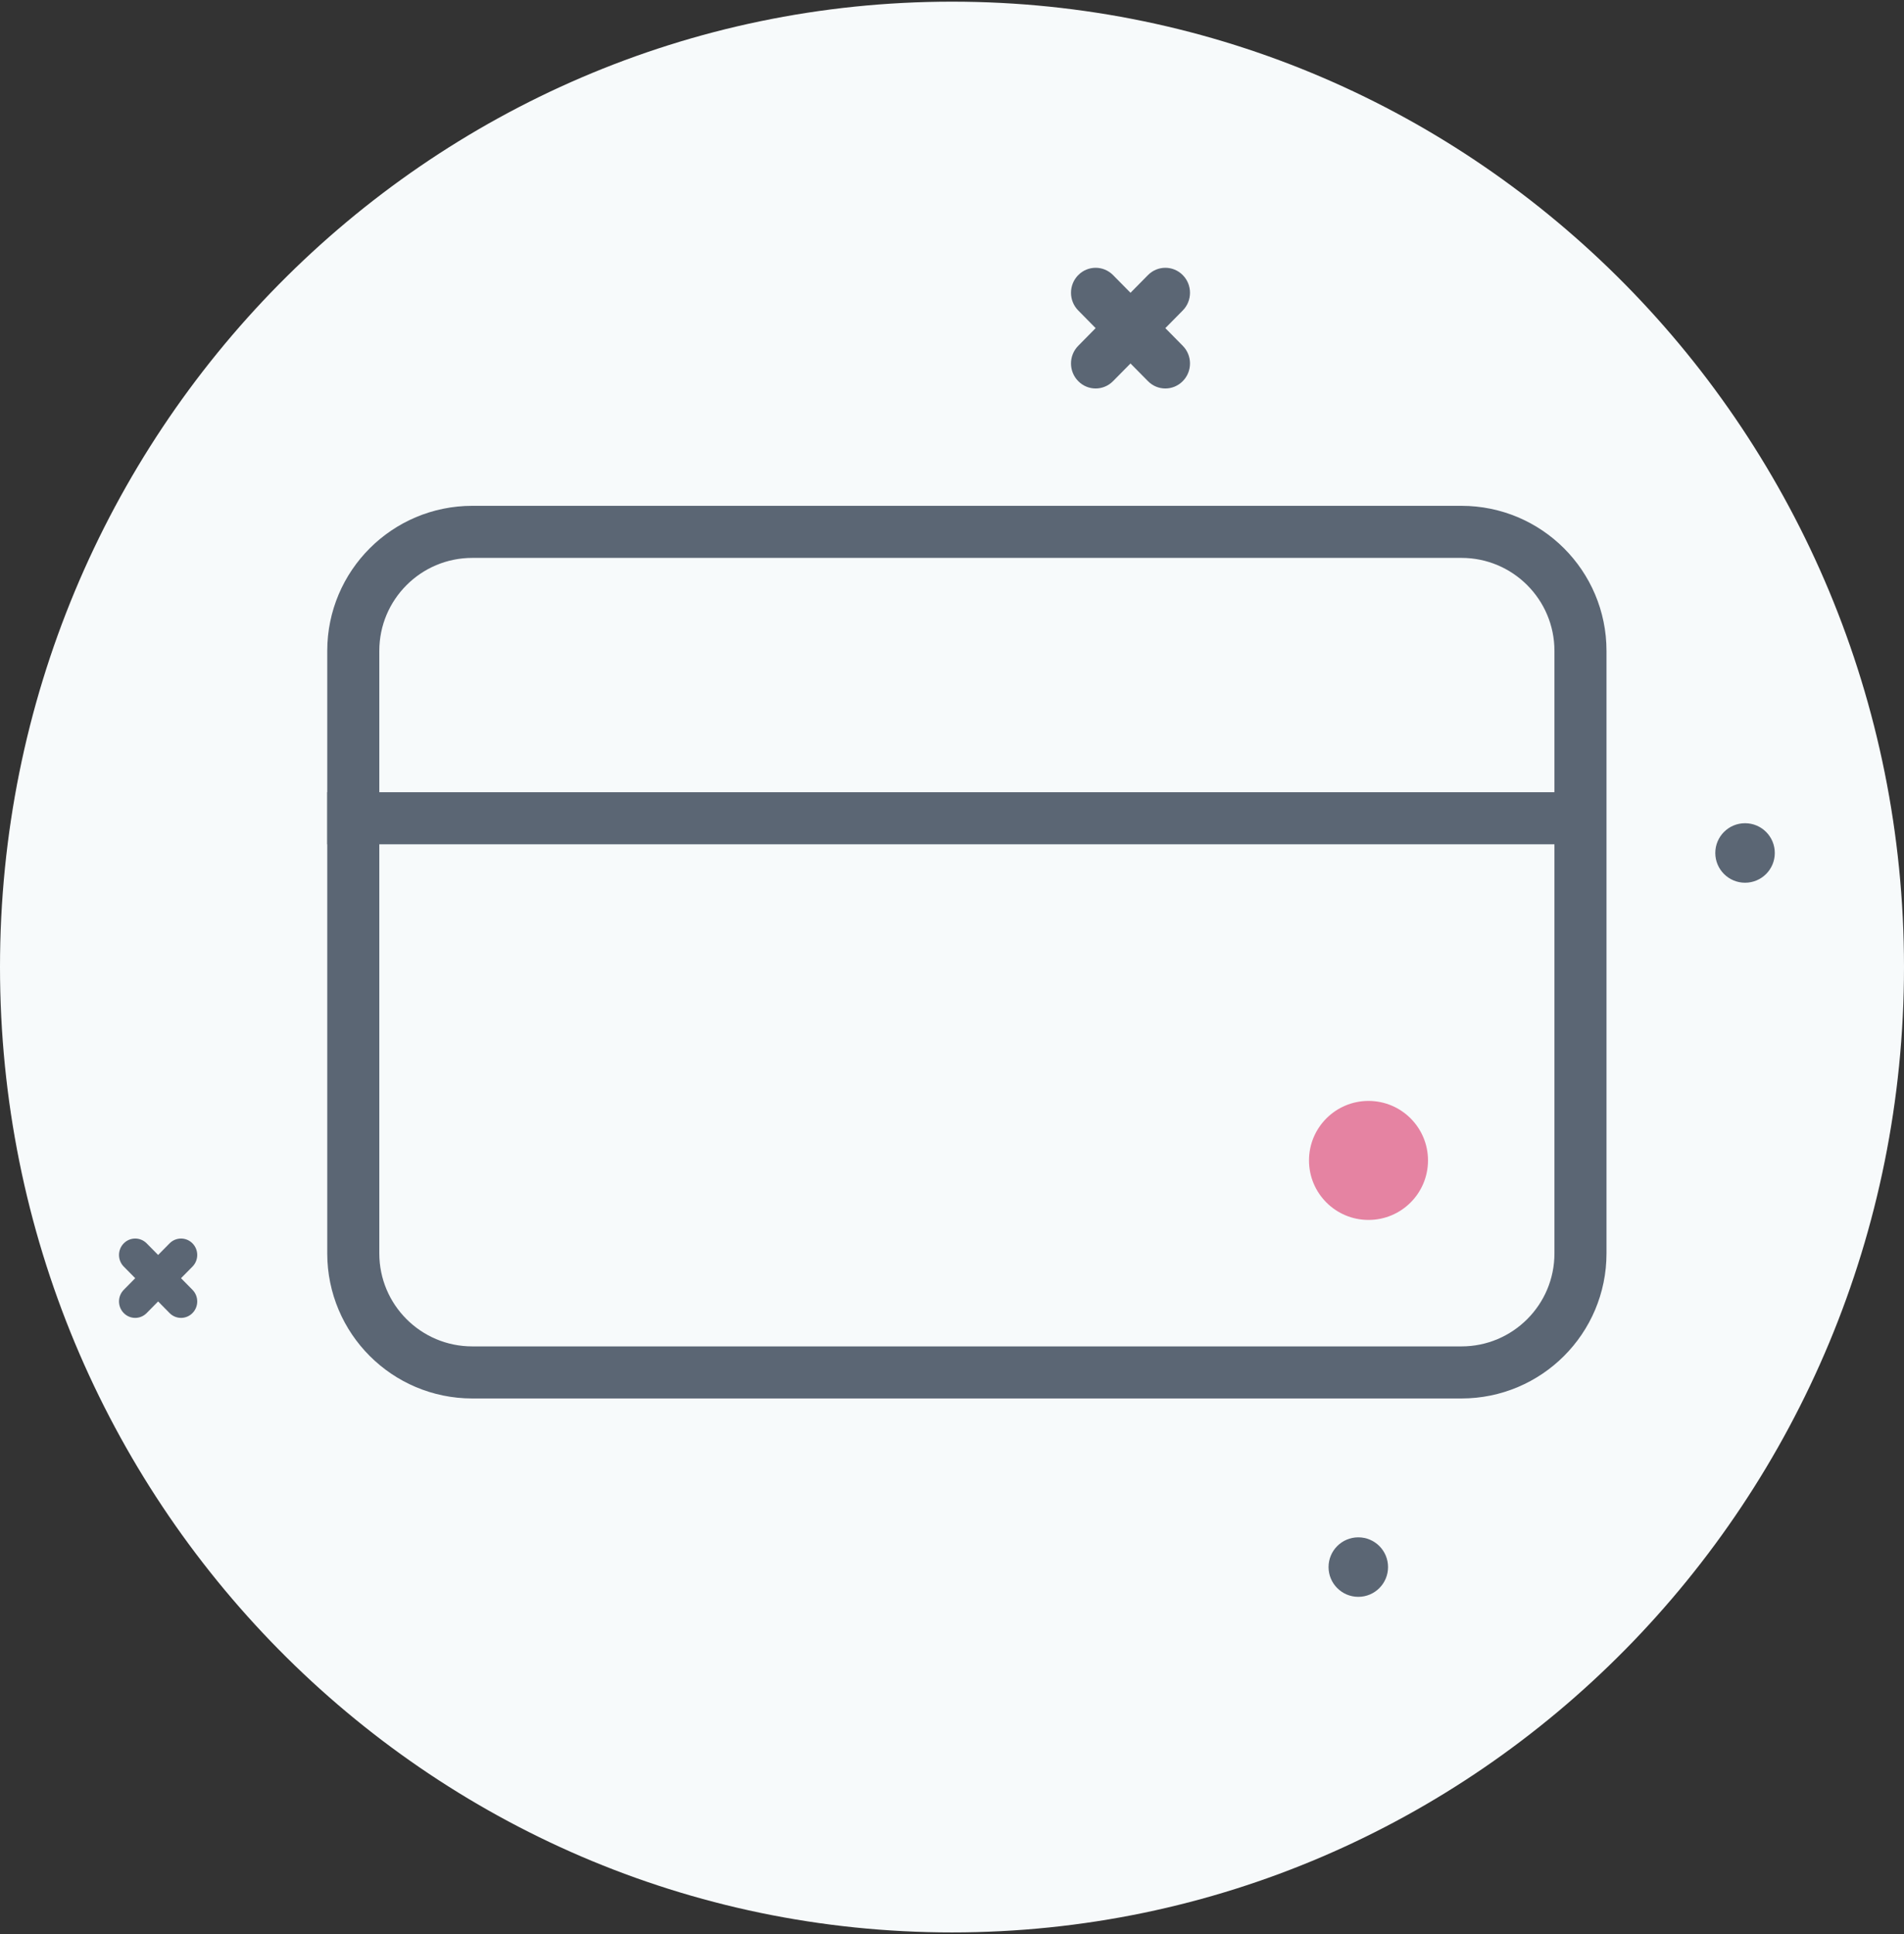
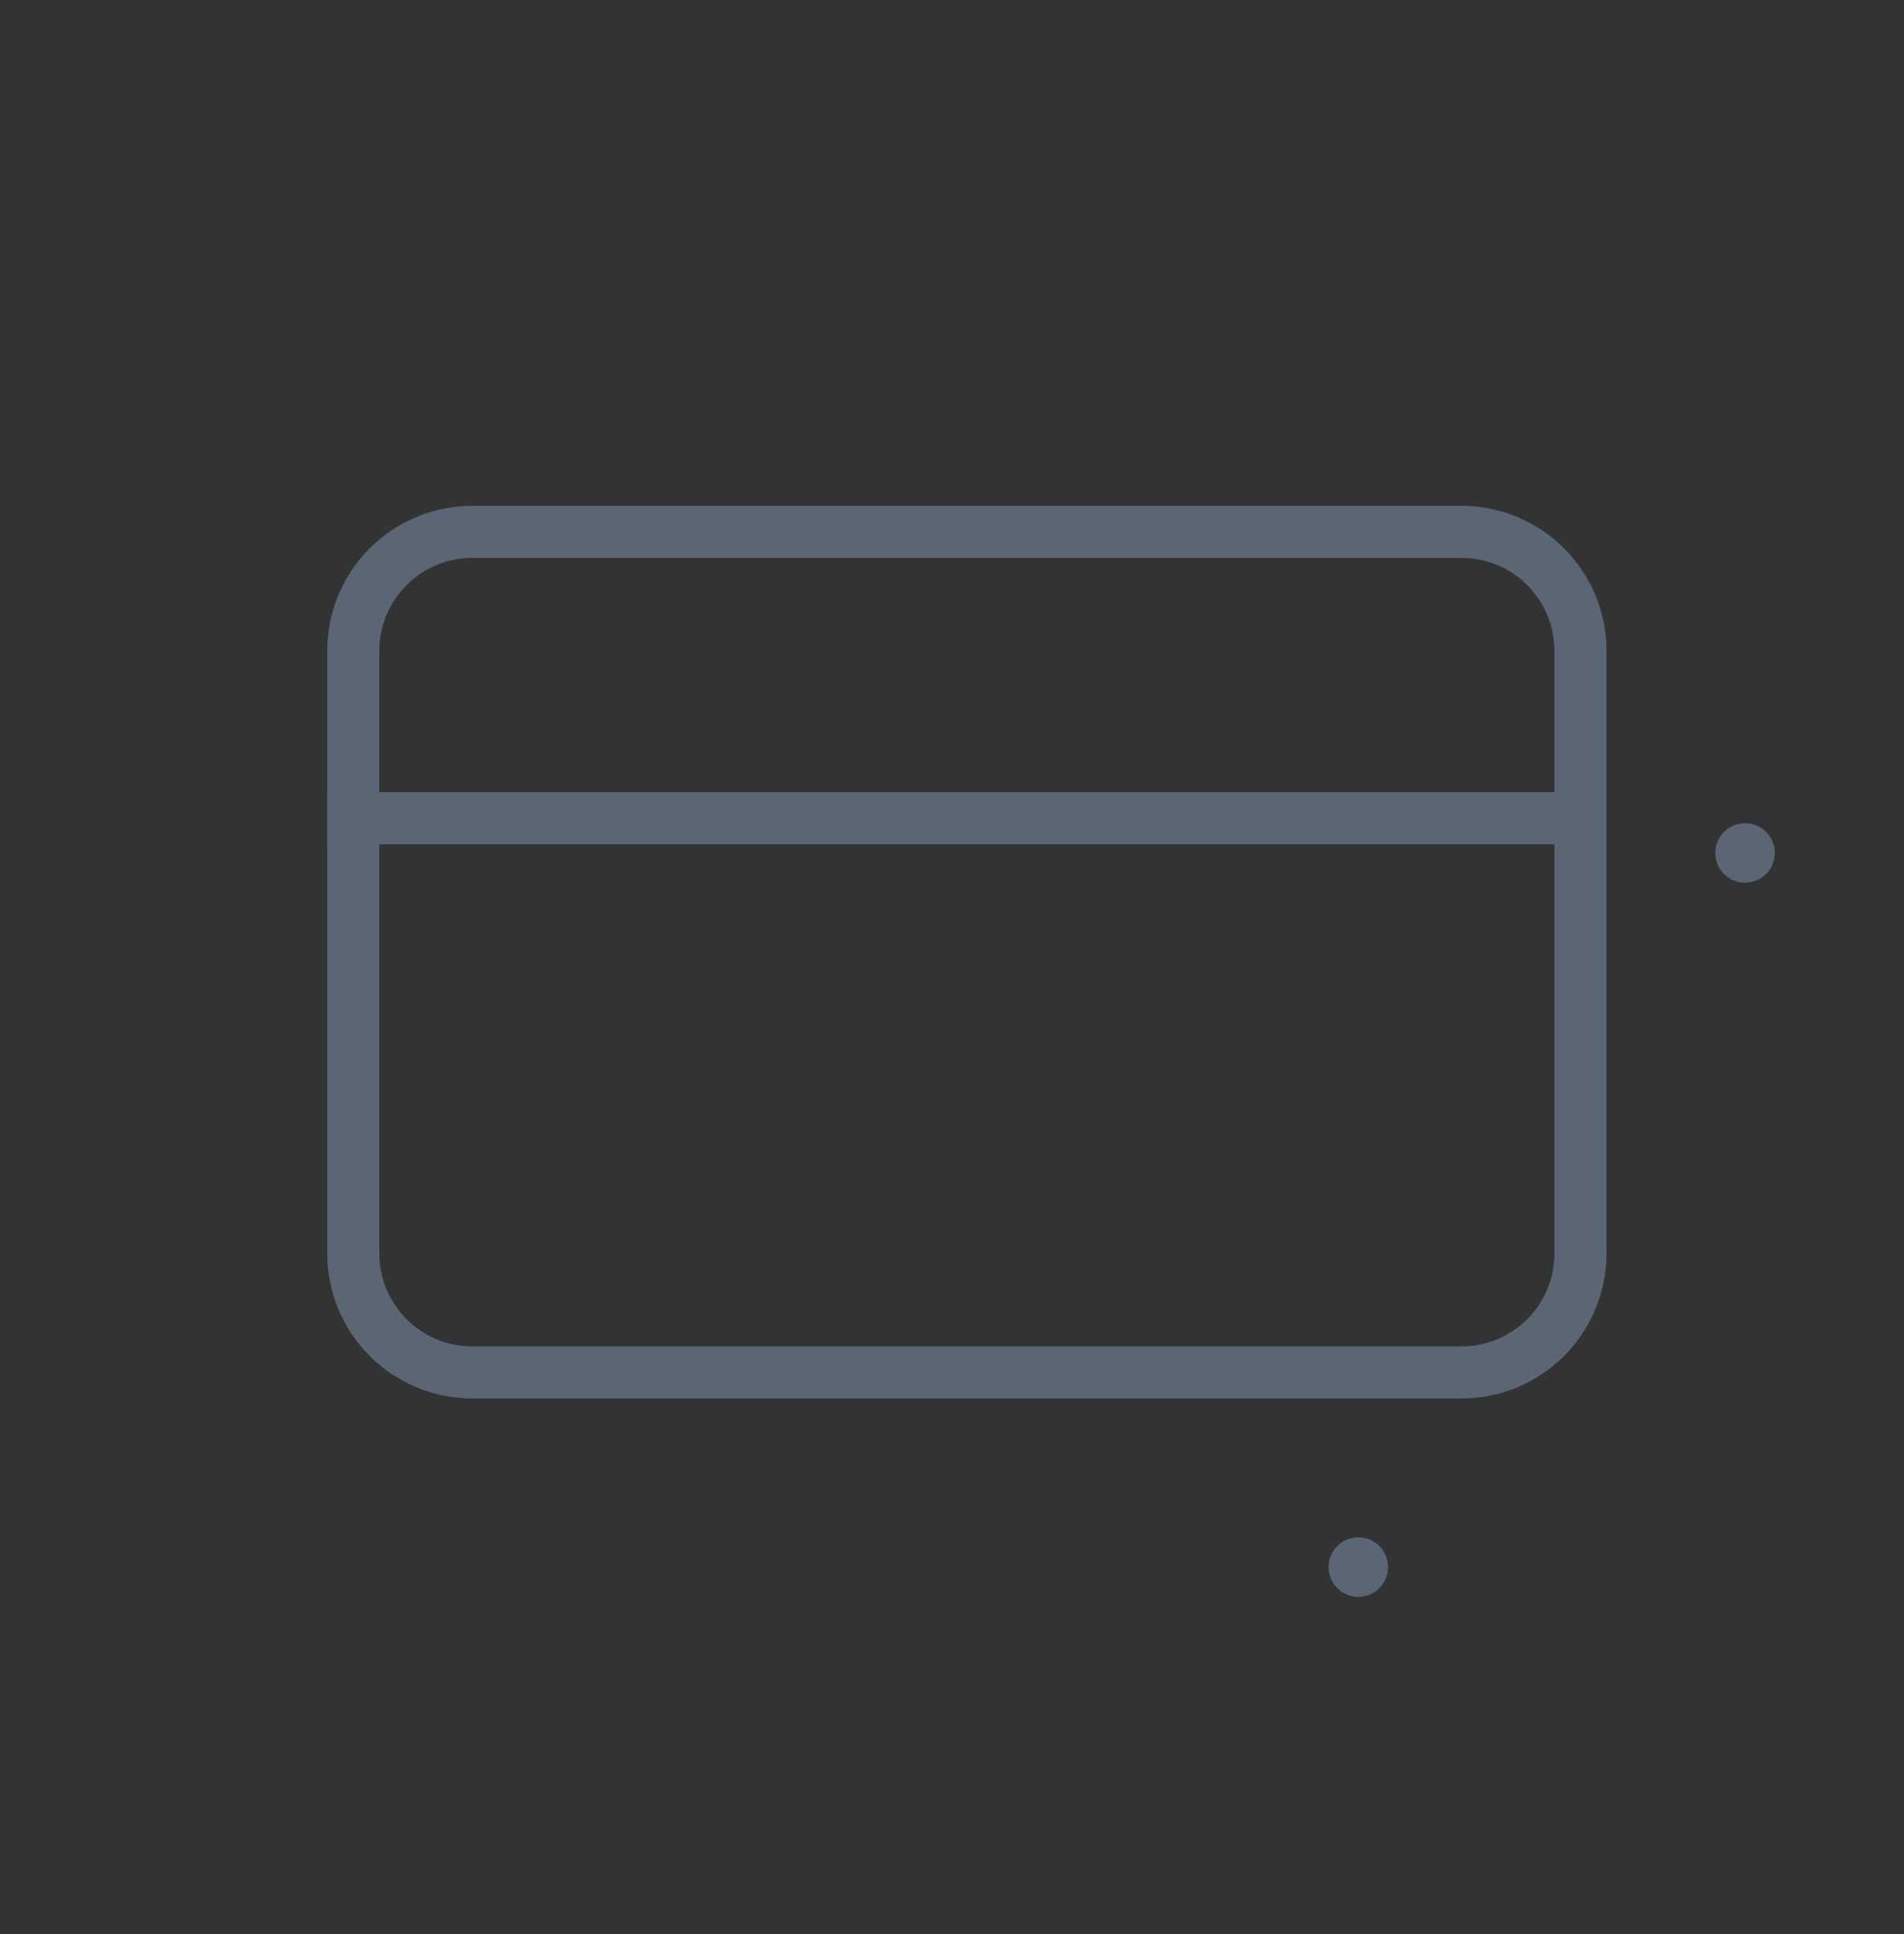
<svg xmlns="http://www.w3.org/2000/svg" width="64" height="65" viewBox="0 0 64 65" fill="none">
  <rect x="0" y="0" width="64" height="65" fill="#333333" stroke="none" />
  <g clip-path="url(#clip0_298_259)">
-     <path d="M32 64.945C49.673 64.945 64 50.419 64 32.5C64 14.582 49.673 0.056 32 0.056C14.327 0.056 0 14.582 0 32.5C0 50.419 14.327 64.945 32 64.945Z" fill="#F7FAFB" />
-     <path d="M39.757 9.246C39.434 8.918 38.909 8.918 38.586 9.246L38 9.84L37.414 9.246C37.091 8.918 36.566 8.918 36.243 9.246C35.919 9.574 35.919 10.106 36.243 10.434L36.828 11.028L36.243 11.622C35.919 11.95 35.919 12.482 36.243 12.809C36.404 12.974 36.617 13.056 36.828 13.056C37.04 13.056 37.252 12.974 37.414 12.809L38 12.216L38.586 12.809C38.747 12.974 38.959 13.056 39.171 13.056C39.383 13.056 39.595 12.974 39.757 12.809C40.081 12.482 40.081 11.95 39.757 11.622L39.171 11.028L39.757 10.434C40.081 10.106 40.081 9.574 39.757 9.246Z" fill="#5B6674" />
-     <path d="M6.47 41.787C6.258 41.571 5.913 41.571 5.7 41.787L5.315 42.177L4.93 41.787C4.717 41.571 4.372 41.571 4.16 41.787C3.947 42.003 3.947 42.352 4.16 42.568L4.545 42.958L4.16 43.349C3.947 43.565 3.947 43.914 4.16 44.13C4.266 44.238 4.405 44.292 4.545 44.292C4.684 44.292 4.823 44.238 4.93 44.13L5.315 43.739L5.7 44.13C5.807 44.238 5.946 44.292 6.085 44.292C6.225 44.292 6.364 44.238 6.47 44.13C6.683 43.914 6.683 43.565 6.47 43.349L6.085 42.958L6.47 42.568C6.683 42.352 6.683 42.003 6.47 41.787Z" fill="#5B6674" />
    <path d="M58.657 29.667C59.21 29.667 59.657 29.219 59.657 28.667C59.657 28.114 59.21 27.667 58.657 27.667C58.105 27.667 57.657 28.114 57.657 28.667C57.657 29.219 58.105 29.667 58.657 29.667Z" fill="#5B6674" />
    <path d="M45.657 53.667C46.21 53.667 46.657 53.219 46.657 52.667C46.657 52.114 46.21 51.667 45.657 51.667C45.105 51.667 44.657 52.114 44.657 52.667C44.657 53.219 45.105 53.667 45.657 53.667Z" fill="#5B6674" />
    <path d="M49.125 17.875H15.875C13.666 17.875 11.875 19.666 11.875 21.875V42.125C11.875 44.334 13.666 46.125 15.875 46.125H49.125C51.334 46.125 53.125 44.334 53.125 42.125V21.875C53.125 19.666 51.334 17.875 49.125 17.875Z" stroke="#5B6674" stroke-width="1.75" />
-     <path d="M46 41C47.105 41 48 40.105 48 39C48 37.896 47.105 37 46 37C44.895 37 44 37.896 44 39C44 40.105 44.895 41 46 41Z" fill="#E583A2" />
    <path d="M11 27.5H52.816" stroke="#5B6674" stroke-width="1.75" />
  </g>
  <defs>
    <clipPath id="clip0_298_259">
      <rect width="64" height="65" fill="white" />
    </clipPath>
  </defs>
</svg>